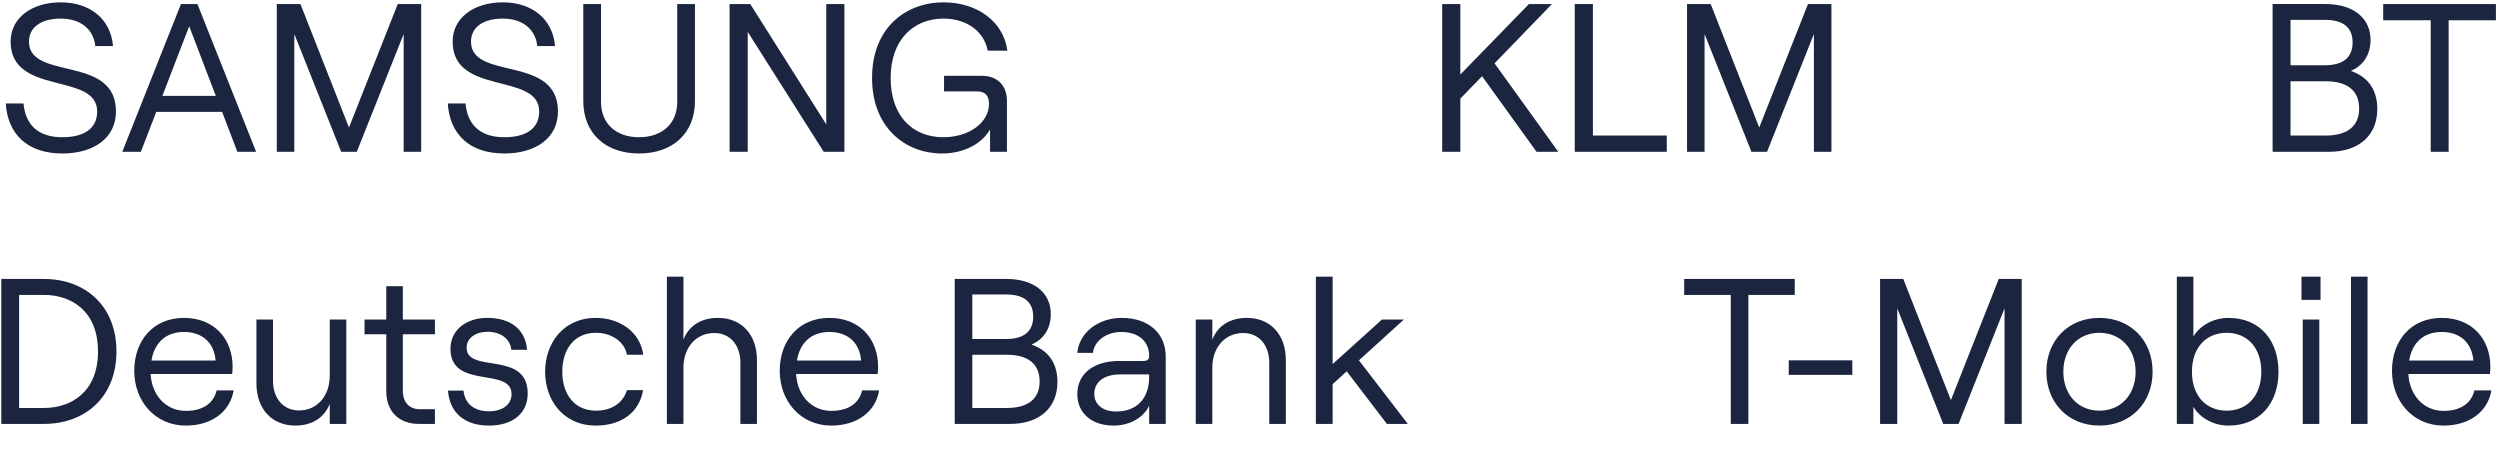
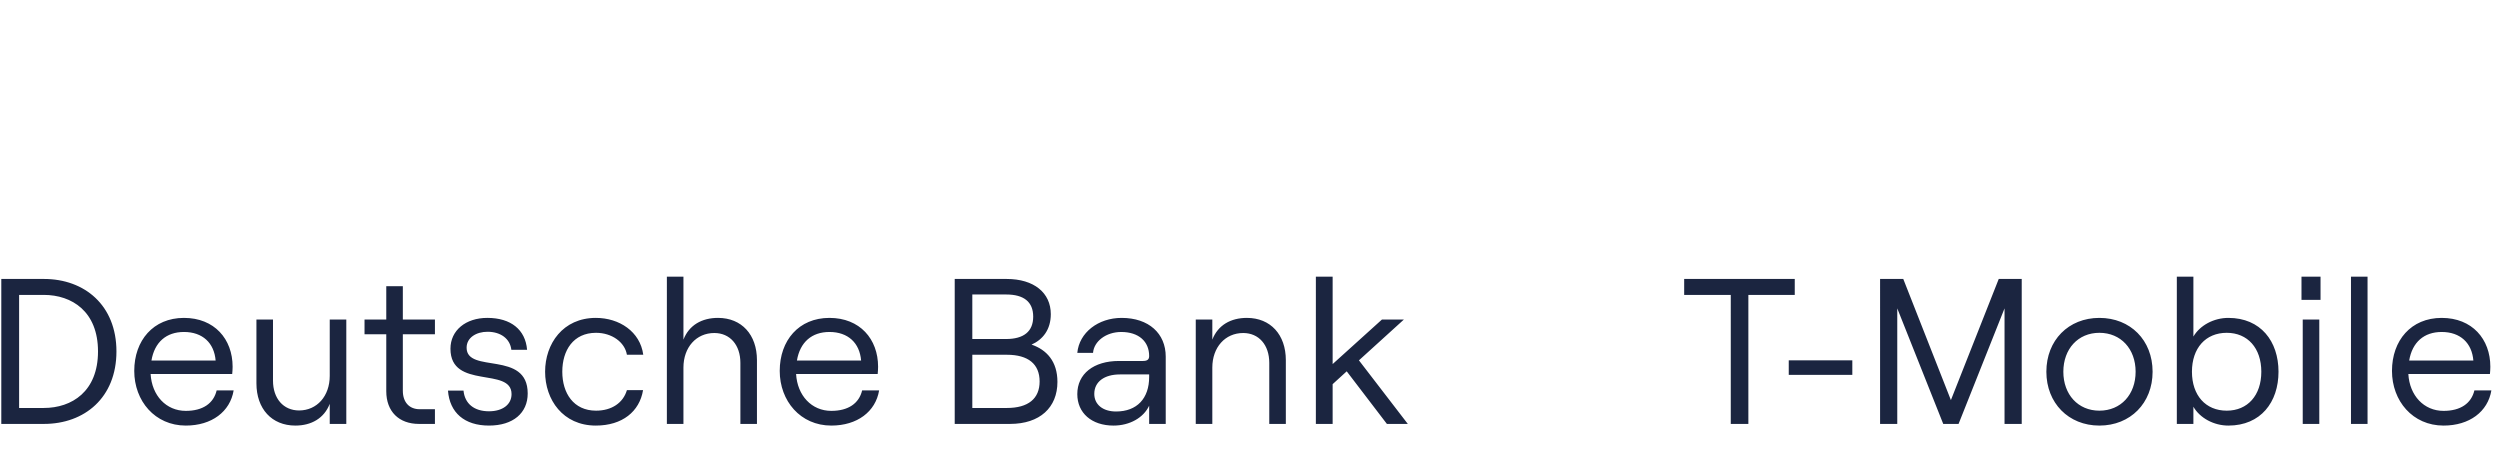
<svg xmlns="http://www.w3.org/2000/svg" width="3332" height="618" version="1.1" viewBox="0 0 3332 618">
-   <path d="m83.08 204.56c41.356 0 71.459-20.256 71.459-55.985 0-76.241-115.91-40.512-115.91-93.121 0-18.849 15.755-30.665 42.481-30.665 26.445 0 43.607 14.348 45.857 36.573h23.632c-2.813-35.448-30.103-58.236-69.489-58.236-39.387 0-66.957 21.1-66.957 52.328 0 72.865 115.35 40.231 115.35 93.121 0 23.913-19.131 34.323-46.42 34.323-33.479 0-49.233-17.724-51.765-45.013h-23.632c2.532 40.231 28.133 66.676 75.397 66.676zm79.899-2.251h24.757l20.537-53.172h87.776l20.256 53.172h25.039l-78.211-196.93h-21.944zm53.453-74.553 35.729-92.84 35.448 92.84zm152.48 74.553h23.351v-156.98l62.456 156.98h20.819l62.456-156.98v156.98h23.351v-196.93h-31.228l-64.988 164.58-64.707-164.58h-31.509zm303.28 2.251c41.356 0 71.459-20.256 71.459-55.985 0-76.241-115.91-40.512-115.91-93.121 0-18.849 15.755-30.665 42.481-30.665 26.445 0 43.607 14.348 45.857 36.573h23.632c-2.813-35.448-30.103-58.236-69.489-58.236s-66.957 21.1-66.957 52.328c0 72.865 115.35 40.231 115.35 93.121 0 23.913-19.131 34.323-46.42 34.323-33.479 0-49.233-17.724-51.765-45.013h-23.632c2.532 40.231 28.133 66.676 75.397 66.676zm179.49 0c44.732 0 74.553-26.727 74.553-69.771v-129.41h-23.632v130.54c0 28.977-20.256 46.983-50.921 46.983-30.384 0-50.64-18.005-50.64-46.983v-130.54h-23.632v129.41c0 43.044 29.821 69.771 74.272 69.771zm120.69-2.251h24.195v-159.8l101.28 159.8h27.571v-196.93h-24.195v160.36l-101.28-160.36h-27.571zm283.02 2.251c30.665 0 54.016-14.067 64.144-32.072v29.821h22.507v-68.083c0-20.256-12.941-33.197-33.197-33.197h-50.64v20.819h44.451c10.409 0 15.473 5.627 15.473 16.599 0 25.601-27.571 44.451-60.768 44.451-40.512 0-70.333-27.571-70.333-79.055 0-50.921 30.665-79.055 70.333-79.055 31.228 0 54.297 17.161 59.08 42.763h26.164c-4.783-37.98-39.387-64.425-84.963-64.425-50.359 0-95.372 33.76-95.372 100.72 0 66.957 45.013 100.72 93.121 100.72zm690.95-2.251v-70.896l28.977-29.821 72.584 100.72h28.977l-84.962-117.88 76.523-79.055h-30.665l-91.433 93.965v-93.965h-24.195v196.93zm152.48 0h122.66v-21.663h-98.466v-175.27h-24.195zm149.67 0h23.351v-156.98l62.456 156.98h20.819l62.456-156.98v156.98h23.351v-196.93h-31.228l-64.988 164.58-64.707-164.58h-31.509zm780.42 0h75.116c40.512 0 64.425-22.225 64.425-57.111 0-27.852-14.629-43.607-35.167-50.64 15.192-6.752 26.164-20.256 26.164-41.356 0-28.977-22.788-47.827-59.924-47.827h-70.615zm70.896-21.663h-46.983v-72.303h46.983c28.977 0 44.451 12.66 44.451 36.292 0 23.351-15.473 36.011-44.451 36.011zm-1.125-93.684h-45.857v-60.487h46.139c23.632 0 36.573 9.847 36.573 30.103 0 20.256-12.941 30.384-36.855 30.384zm140.95 115.35h23.913v-175.27h63.019v-21.663h-150.23v21.663h63.3z" fill="#1b2540" aria-label="SAMSUNG        KLM        BT" />
  <path d="m1.735 565h56.856c54.096 0 96.6-35.052 96.6-96.6s-42.504-96.6-96.6-96.6h-56.856zm56.58-21.252h-32.844v-150.7h32.844c37.536 0 72.312 22.08 72.312 75.348s-34.776 75.348-72.312 75.348zm189.34 23.46c34.5 0 59.064-18.492 63.756-46.92h-22.632c-4.14 17.388-18.492 27.324-41.124 27.324-26.22 0-45.264-20.424-46.92-49.128h108.74c0.276-3.036 0.552-6.348 0.552-9.66 0-36.984-24.288-65.136-64.86-65.136-40.848 0-66.24 30.084-66.24 70.656 0 40.02 27.6 72.864 68.724 72.864zm-45.816-86.664c4.14-24.564 19.872-38.088 43.332-38.088 24.84 0 40.296 14.628 42.228 38.088zm191.82 86.664c21.252 0 38.364-9.66 45.816-28.98v26.772h22.08v-139.1h-22.08v75.072c0 27.048-17.112 46.092-40.848 46.092-20.976 0-34.776-16.008-34.776-39.744v-81.42h-22.08v85.008c0 33.948 20.424 56.304 51.888 56.304zm164.77-2.208h21.252v-19.596h-20.424c-13.524 0-22.356-9.108-22.356-24.564v-75.348h42.78v-19.596h-42.78v-44.436h-22.08v44.436h-28.98v19.596h28.98v75.9c0 27.048 16.836 43.608 43.608 43.608zm93.288 2.208c32.292 0 51.612-16.836 51.612-42.78 0-57.96-81.42-25.944-81.42-60.996 0-13.524 12.972-21.252 27.876-21.252 17.664 0 30.084 9.384 31.74 24.012h20.976c-2.208-26.772-21.528-42.504-52.992-42.504-28.704 0-49.128 16.56-49.128 41.124 0 54.924 81.42 23.736 81.42 60.444 0 14.076-12.144 22.908-30.084 22.908-19.872 0-32.292-10.212-33.948-27.6h-20.7c2.208 29.532 22.08 46.644 54.648 46.644zm142.42 0c35.328 0 58.236-18.768 62.928-47.196h-21.528c-4.968 16.836-20.148 27.324-41.124 27.324-30.084 0-44.988-23.46-44.988-51.888s14.628-51.888 44.988-51.888c20.976 0 38.364 12.42 41.124 29.256h21.804c-4.14-30.912-32.016-49.128-63.204-49.128-43.884 0-67.62 34.5-67.62 71.76s23.736 71.76 67.62 71.76zm94.668-2.208h22.08v-75.072c0-27.048 17.112-46.092 41.124-46.092 20.976 0 34.776 16.008 34.776 39.744v81.42h22.08v-85.008c0-33.948-20.424-56.304-51.888-56.304-21.528 0-38.64 9.66-46.092 28.98v-83.904h-22.08zm219.14 2.208c34.5 0 59.064-18.492 63.756-46.92h-22.632c-4.14 17.388-18.492 27.324-41.124 27.324-26.22 0-45.264-20.424-46.92-49.128h108.74c0.276-3.036 0.552-6.348 0.552-9.66 0-36.984-24.288-65.136-64.86-65.136-40.848 0-66.24 30.084-66.24 70.656 0 40.02 27.6 72.864 68.724 72.864zm-45.816-86.664c4.14-24.564 19.872-38.088 43.332-38.088 24.84 0 40.296 14.628 42.228 38.088zm210.31 84.456h73.692c39.744 0 63.204-21.804 63.204-56.028 0-27.324-14.352-42.78-34.5-49.68 14.904-6.624 25.668-19.872 25.668-40.572 0-28.428-22.356-46.92-58.788-46.92h-69.276zm69.552-21.252h-46.092v-70.932h46.092c28.428 0 43.608 12.42 43.608 35.604 0 22.908-15.18 35.328-43.608 35.328zm-1.104-91.908h-44.988v-59.34h45.264c23.184 0 35.88 9.66 35.88 29.532s-12.696 29.808-36.156 29.808zm143.24 115.37c21.528 0 40.02-10.488 47.472-26.496v24.288h22.08v-89.7c0-30.912-22.632-51.612-58.788-51.612-31.188 0-56.58 19.596-59.064 46.644h20.976c1.104-15.18 17.112-27.876 37.536-27.876 23.736 0 37.26 12.972 37.26 32.016 0 4.416-2.208 6.624-8.28 6.624h-32.016c-33.672 0-55.476 17.112-55.476 44.16 0 25.116 19.044 41.952 48.3 41.952zm3.312-18.768c-17.664 0-28.98-9.384-28.98-23.46 0-16.284 13.524-25.944 34.224-25.944h38.916v3.312c0 28.704-16.284 46.092-44.16 46.092zm106.26 16.56h22.08v-75.072c0-27.048 17.112-46.092 41.124-46.092 20.976 0 34.776 16.008 34.776 39.744v81.42h22.08v-85.008c0-33.948-20.424-56.304-51.888-56.304-21.528 0-38.64 9.66-46.092 28.98v-26.772h-22.08zm160.08 0h22.356v-52.992l18.768-17.112 53.544 70.104h27.876l-65.136-84.732 59.892-54.372h-29.256l-65.688 59.34v-116.47h-22.356zm552.98 0h23.46v-171.95h61.824v-21.252h-147.38v21.252h62.1zm77.28-65.412h84.732v-19.32h-84.732zm121.72 65.412h22.908v-154.01l61.272 154.01h20.424l61.272-154.01v154.01h22.908v-193.2h-30.636l-63.756 161.46-63.48-161.46h-30.912zm292.28 2.208c41.4 0 70.932-30.084 70.932-71.76 0-41.952-29.532-71.76-70.932-71.76-41.124 0-70.656 29.808-70.656 71.76 0 41.676 29.532 71.76 70.656 71.76zm0-19.872c-28.428 0-48.024-21.528-48.024-51.888s19.596-51.888 48.024-51.888c28.704 0 48.3 21.528 48.3 51.888s-19.596 51.888-48.3 51.888zm171.95 19.872c43.056 0 66.792-31.188 66.792-71.76s-23.736-71.76-66.792-71.76c-19.596 0-37.812 9.936-46.644 24.84v-79.764h-22.08v196.24h22.08v-22.908c8.556 14.904 27.048 25.116 46.644 25.116zm-2.208-19.872c-28.152 0-46.368-20.424-46.368-51.888s18.216-51.888 46.368-51.888c27.876 0 46.092 20.424 46.092 51.888s-18.216 51.888-46.092 51.888zm101.29 17.664h22.08v-139.1h-22.08zm-1.656-196.24v30.912h25.392v-30.912zm65.964 196.24h22.08v-196.24h-22.08zm123.37 2.208c34.5 0 59.064-18.492 63.756-46.92h-22.632c-4.14 17.388-18.492 27.324-41.124 27.324-26.22 0-45.264-20.424-46.92-49.128h108.74c0.276-3.036 0.552-6.348 0.552-9.66 0-36.984-24.288-65.136-64.86-65.136-40.848 0-66.24 30.084-66.24 70.656 0 40.02 27.6 72.864 68.724 72.864zm-45.816-86.664c4.14-24.564 19.872-38.088 43.332-38.088 24.84 0 40.296 14.628 42.228 38.088z" fill="#1b2540" aria-label="Deutsche Bank      T-Mobile" />
</svg>